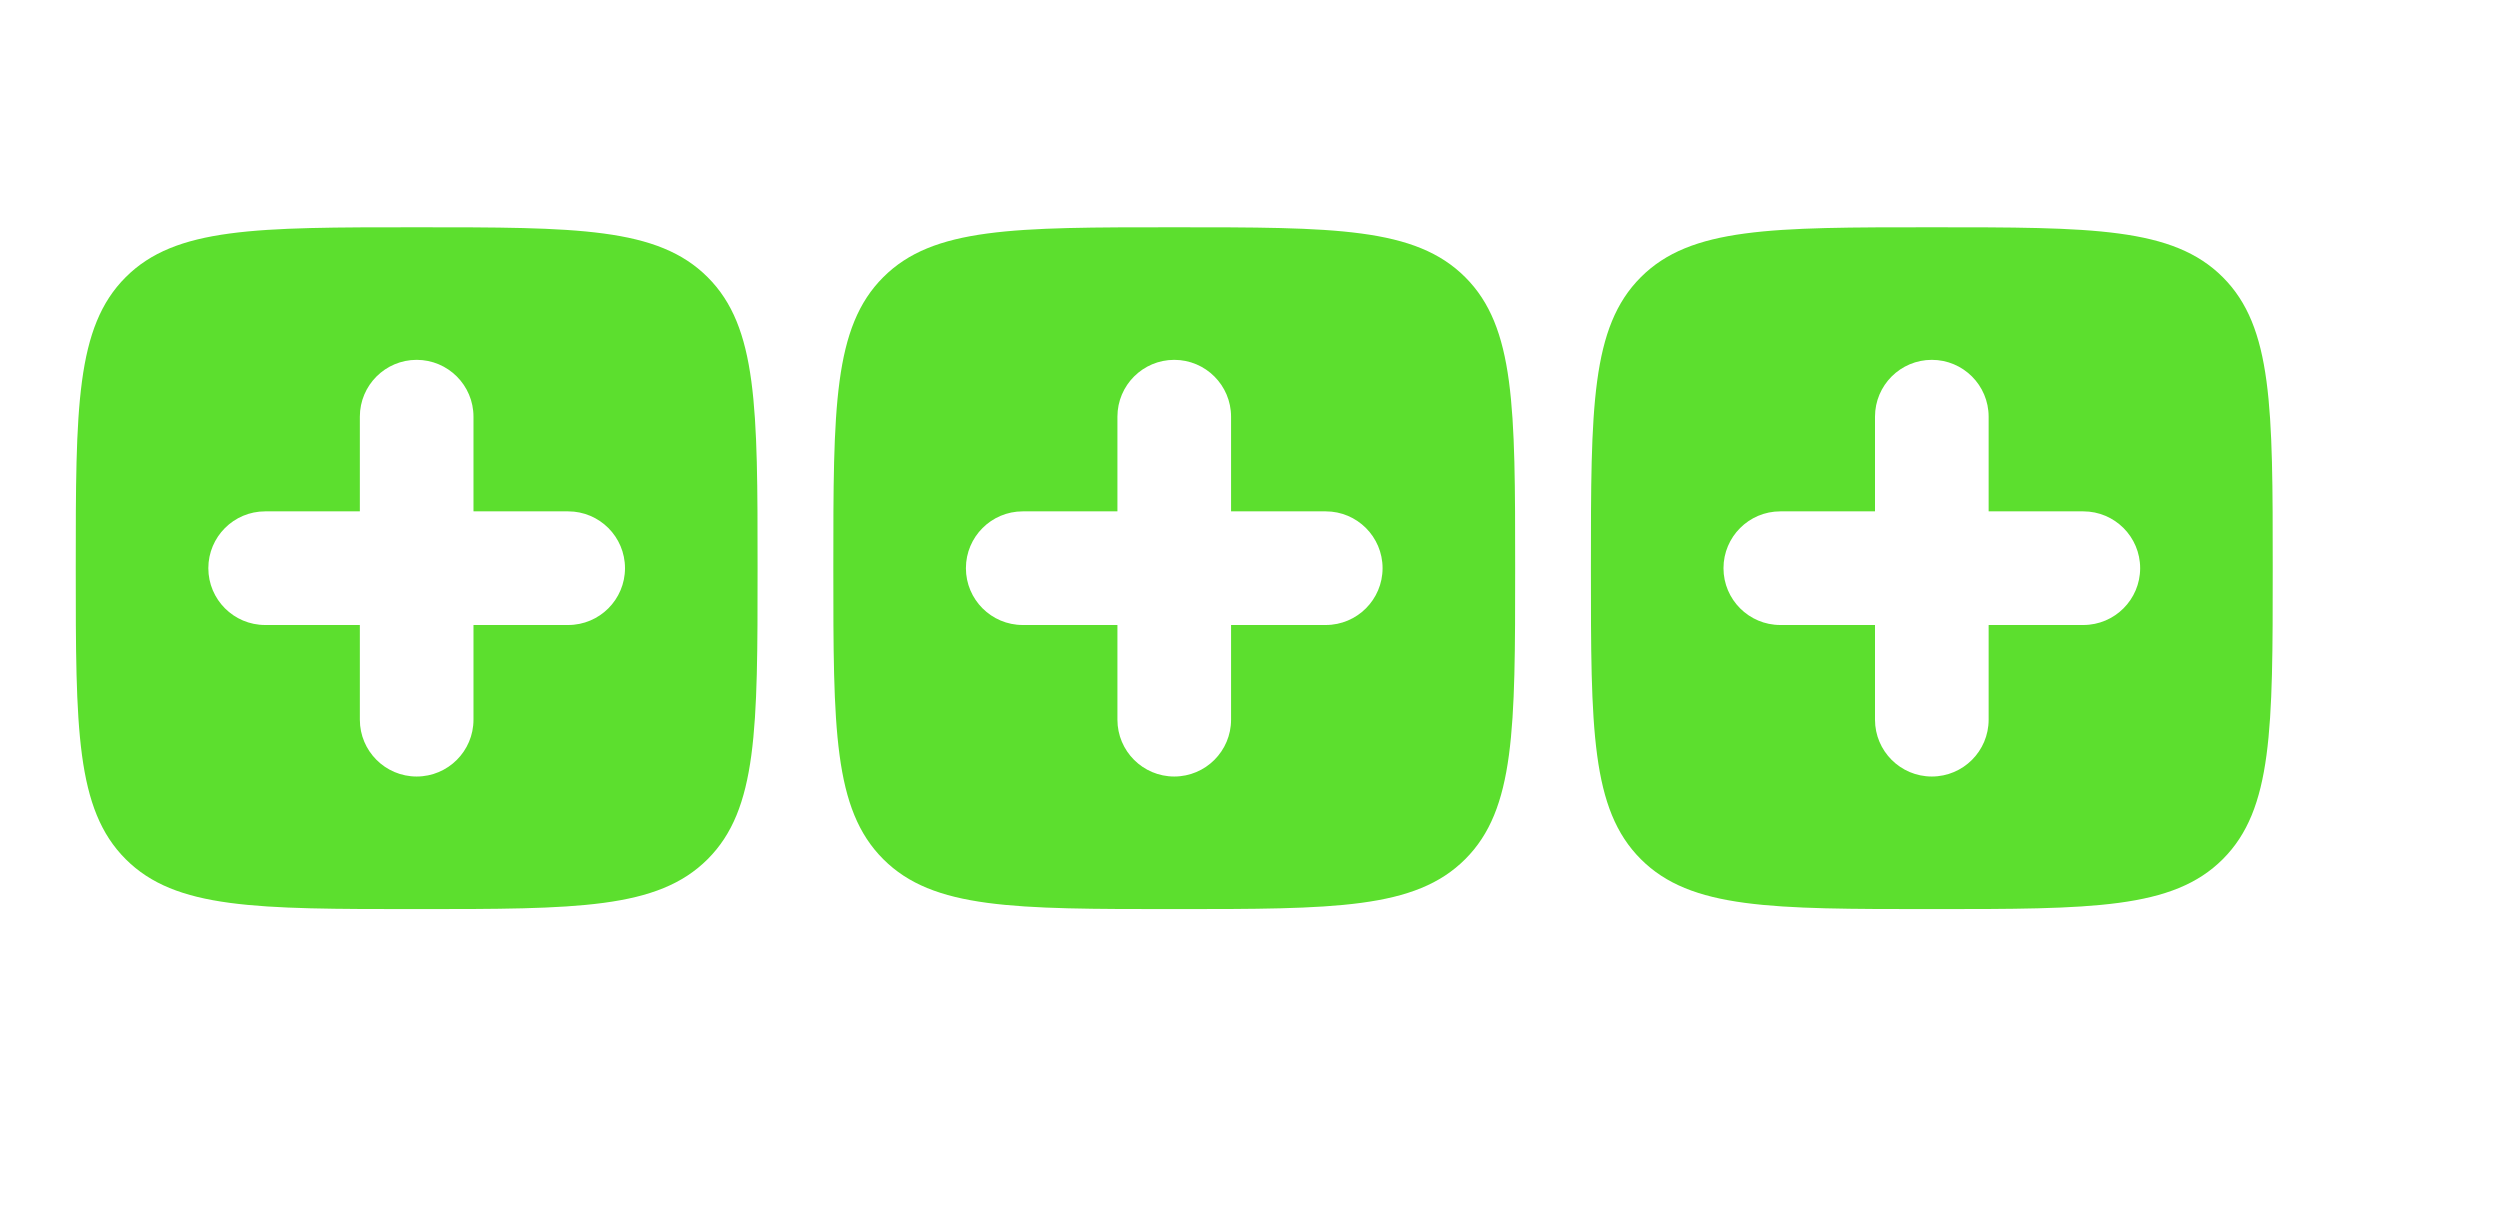
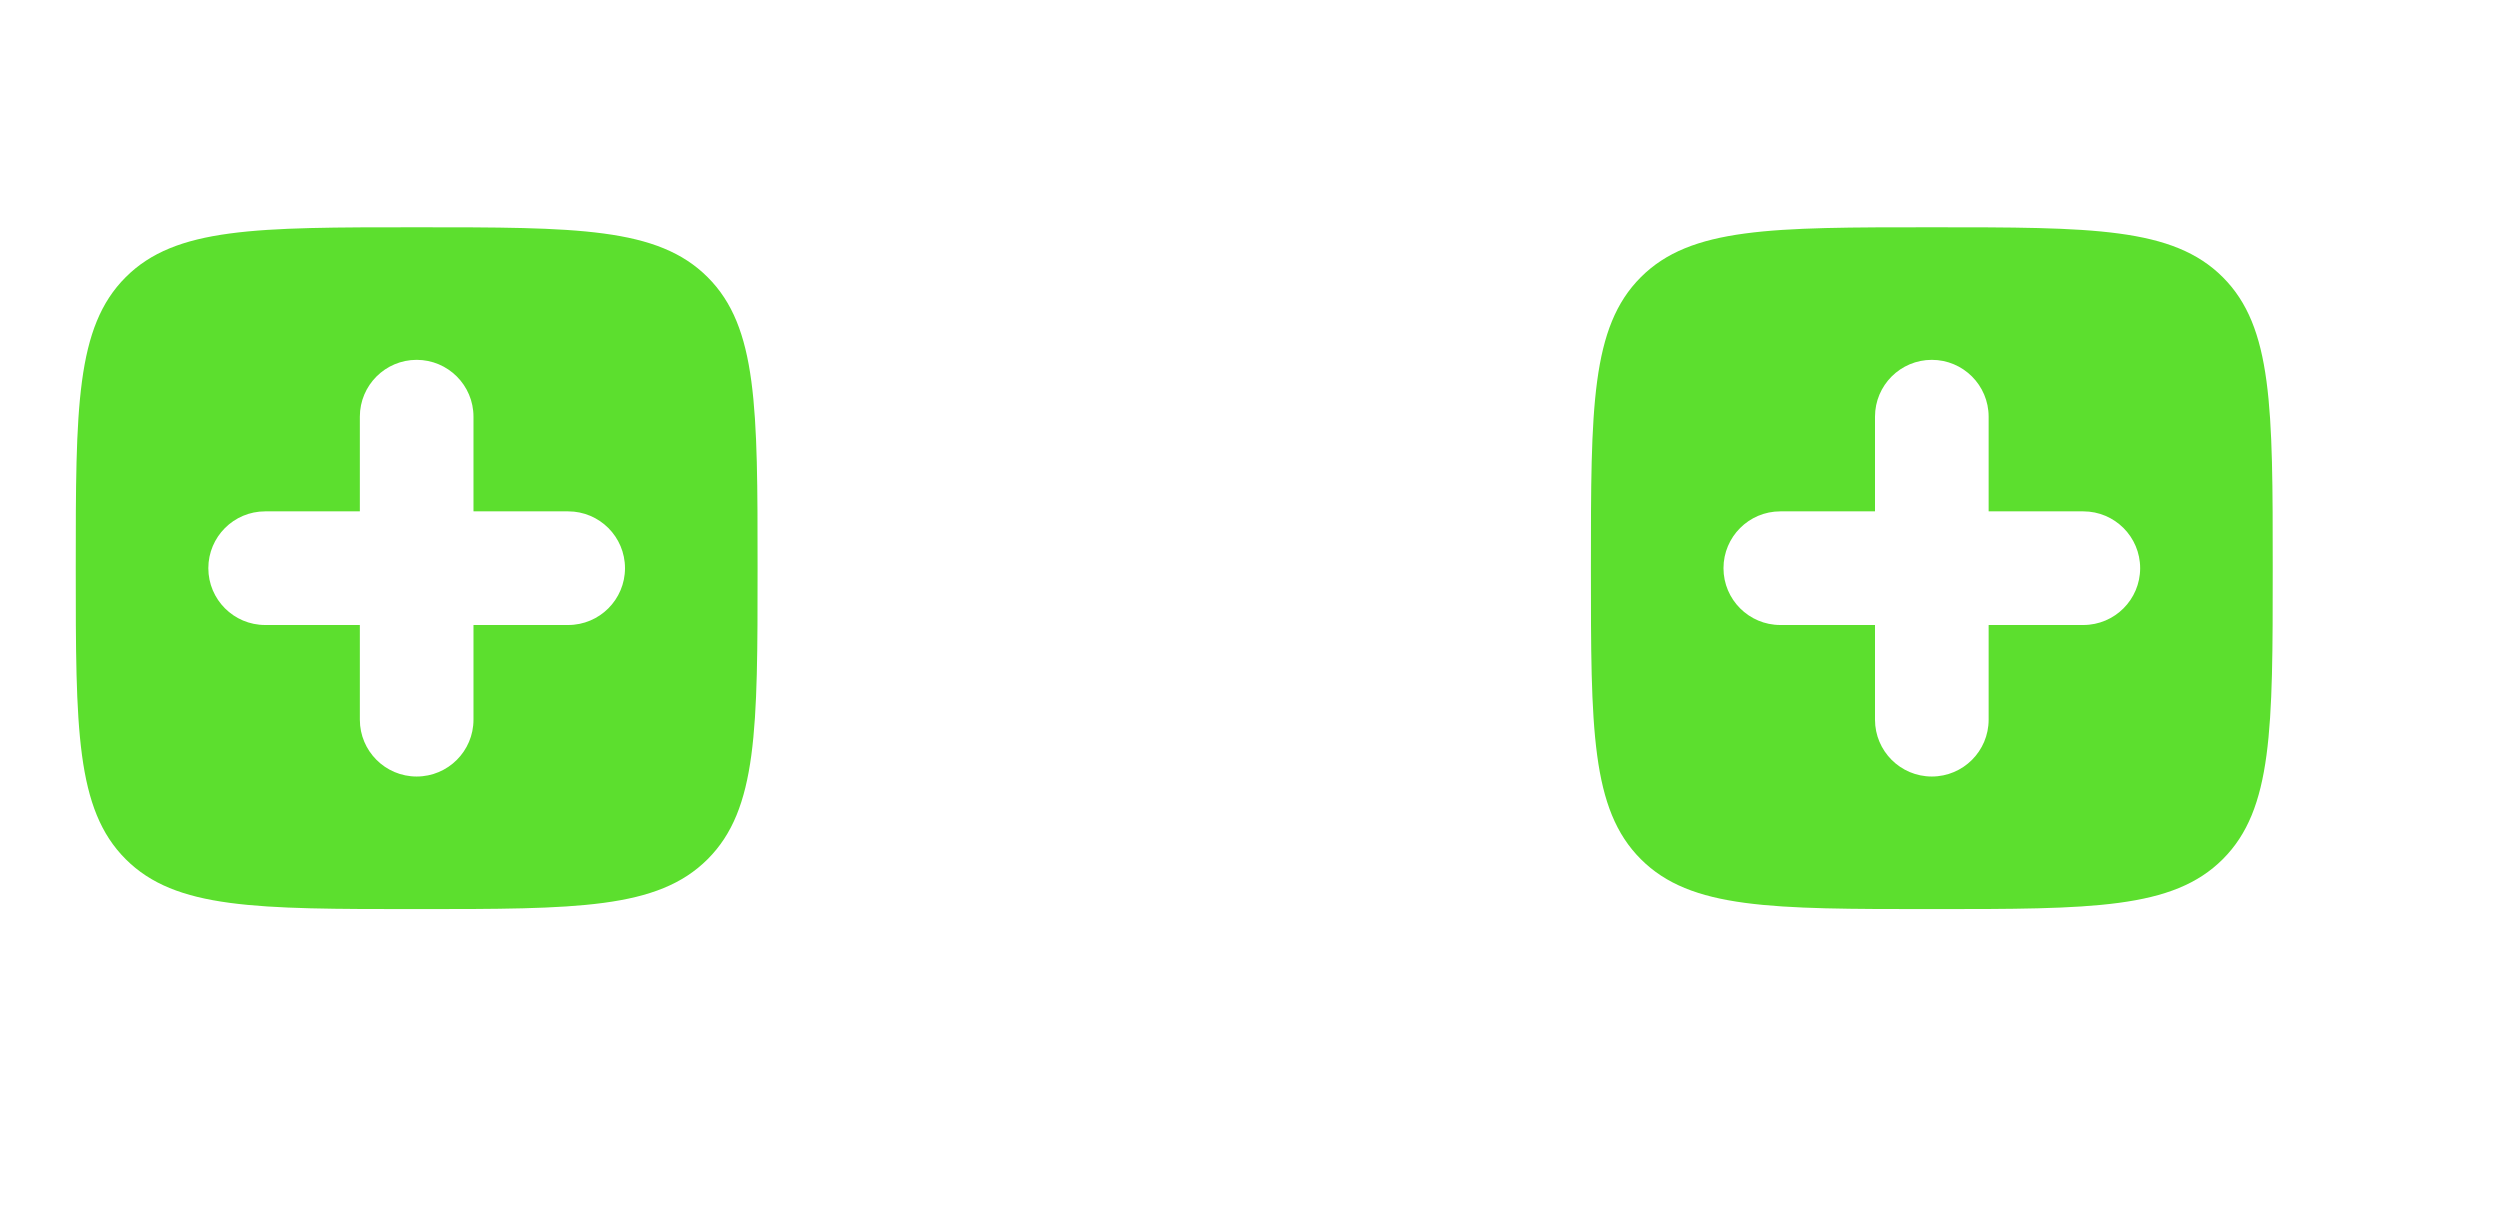
<svg xmlns="http://www.w3.org/2000/svg" width="33" height="16" viewBox="0 0 33 16" fill="none">
-   <rect width="33" height="16" fill="white" />
  <path fill-rule="evenodd" clip-rule="evenodd" d="M5.5 12C3.379 12 2.318 12 1.659 11.341C1 10.682 1 9.621 1 7.5C1 5.379 1 4.318 1.659 3.659C2.318 3 3.379 3 5.5 3C7.621 3 8.682 3 9.341 3.659C10 4.318 10 5.379 10 7.5C10 9.621 10 10.682 9.341 11.341C8.682 12 7.621 12 5.5 12ZM6.25 5.5C6.25 5.086 5.914 4.75 5.5 4.75C5.086 4.75 4.75 5.086 4.75 5.5V6.75H3.5C3.086 6.75 2.75 7.086 2.75 7.5C2.75 7.914 3.086 8.25 3.5 8.25H4.75V9.5C4.75 9.914 5.086 10.25 5.5 10.25C5.914 10.25 6.25 9.914 6.25 9.5V8.25H7.5C7.914 8.25 8.25 7.914 8.25 7.5C8.25 7.086 7.914 6.75 7.5 6.75H6.25V5.5Z" fill="#5CDF2E" />
-   <path fill-rule="evenodd" clip-rule="evenodd" d="M15.5 12C13.379 12 12.318 12 11.659 11.341C11 10.682 11 9.621 11 7.5C11 5.379 11 4.318 11.659 3.659C12.318 3 13.379 3 15.5 3C17.621 3 18.682 3 19.341 3.659C20 4.318 20 5.379 20 7.5C20 9.621 20 10.682 19.341 11.341C18.682 12 17.621 12 15.5 12ZM16.25 5.5C16.25 5.086 15.914 4.75 15.5 4.75C15.086 4.75 14.75 5.086 14.75 5.5V6.75H13.5C13.086 6.75 12.75 7.086 12.75 7.5C12.75 7.914 13.086 8.25 13.5 8.25H14.75V9.5C14.75 9.914 15.086 10.25 15.5 10.25C15.914 10.25 16.25 9.914 16.25 9.5V8.25H17.5C17.914 8.25 18.25 7.914 18.25 7.5C18.25 7.086 17.914 6.75 17.5 6.75H16.25V5.5Z" fill="#5CDF2E" />
  <path fill-rule="evenodd" clip-rule="evenodd" d="M25.5 12C23.379 12 22.318 12 21.659 11.341C21 10.682 21 9.621 21 7.5C21 5.379 21 4.318 21.659 3.659C22.318 3 23.379 3 25.5 3C27.621 3 28.682 3 29.341 3.659C30 4.318 30 5.379 30 7.5C30 9.621 30 10.682 29.341 11.341C28.682 12 27.621 12 25.5 12ZM26.25 5.5C26.25 5.086 25.914 4.75 25.5 4.75C25.086 4.75 24.75 5.086 24.75 5.5V6.75H23.5C23.086 6.75 22.75 7.086 22.75 7.5C22.75 7.914 23.086 8.25 23.5 8.25H24.75V9.5C24.75 9.914 25.086 10.25 25.5 10.25C25.914 10.25 26.25 9.914 26.25 9.5V8.25H27.5C27.914 8.25 28.25 7.914 28.25 7.5C28.25 7.086 27.914 6.75 27.5 6.75H26.25V5.5Z" fill="#5CDF2E" />
</svg>